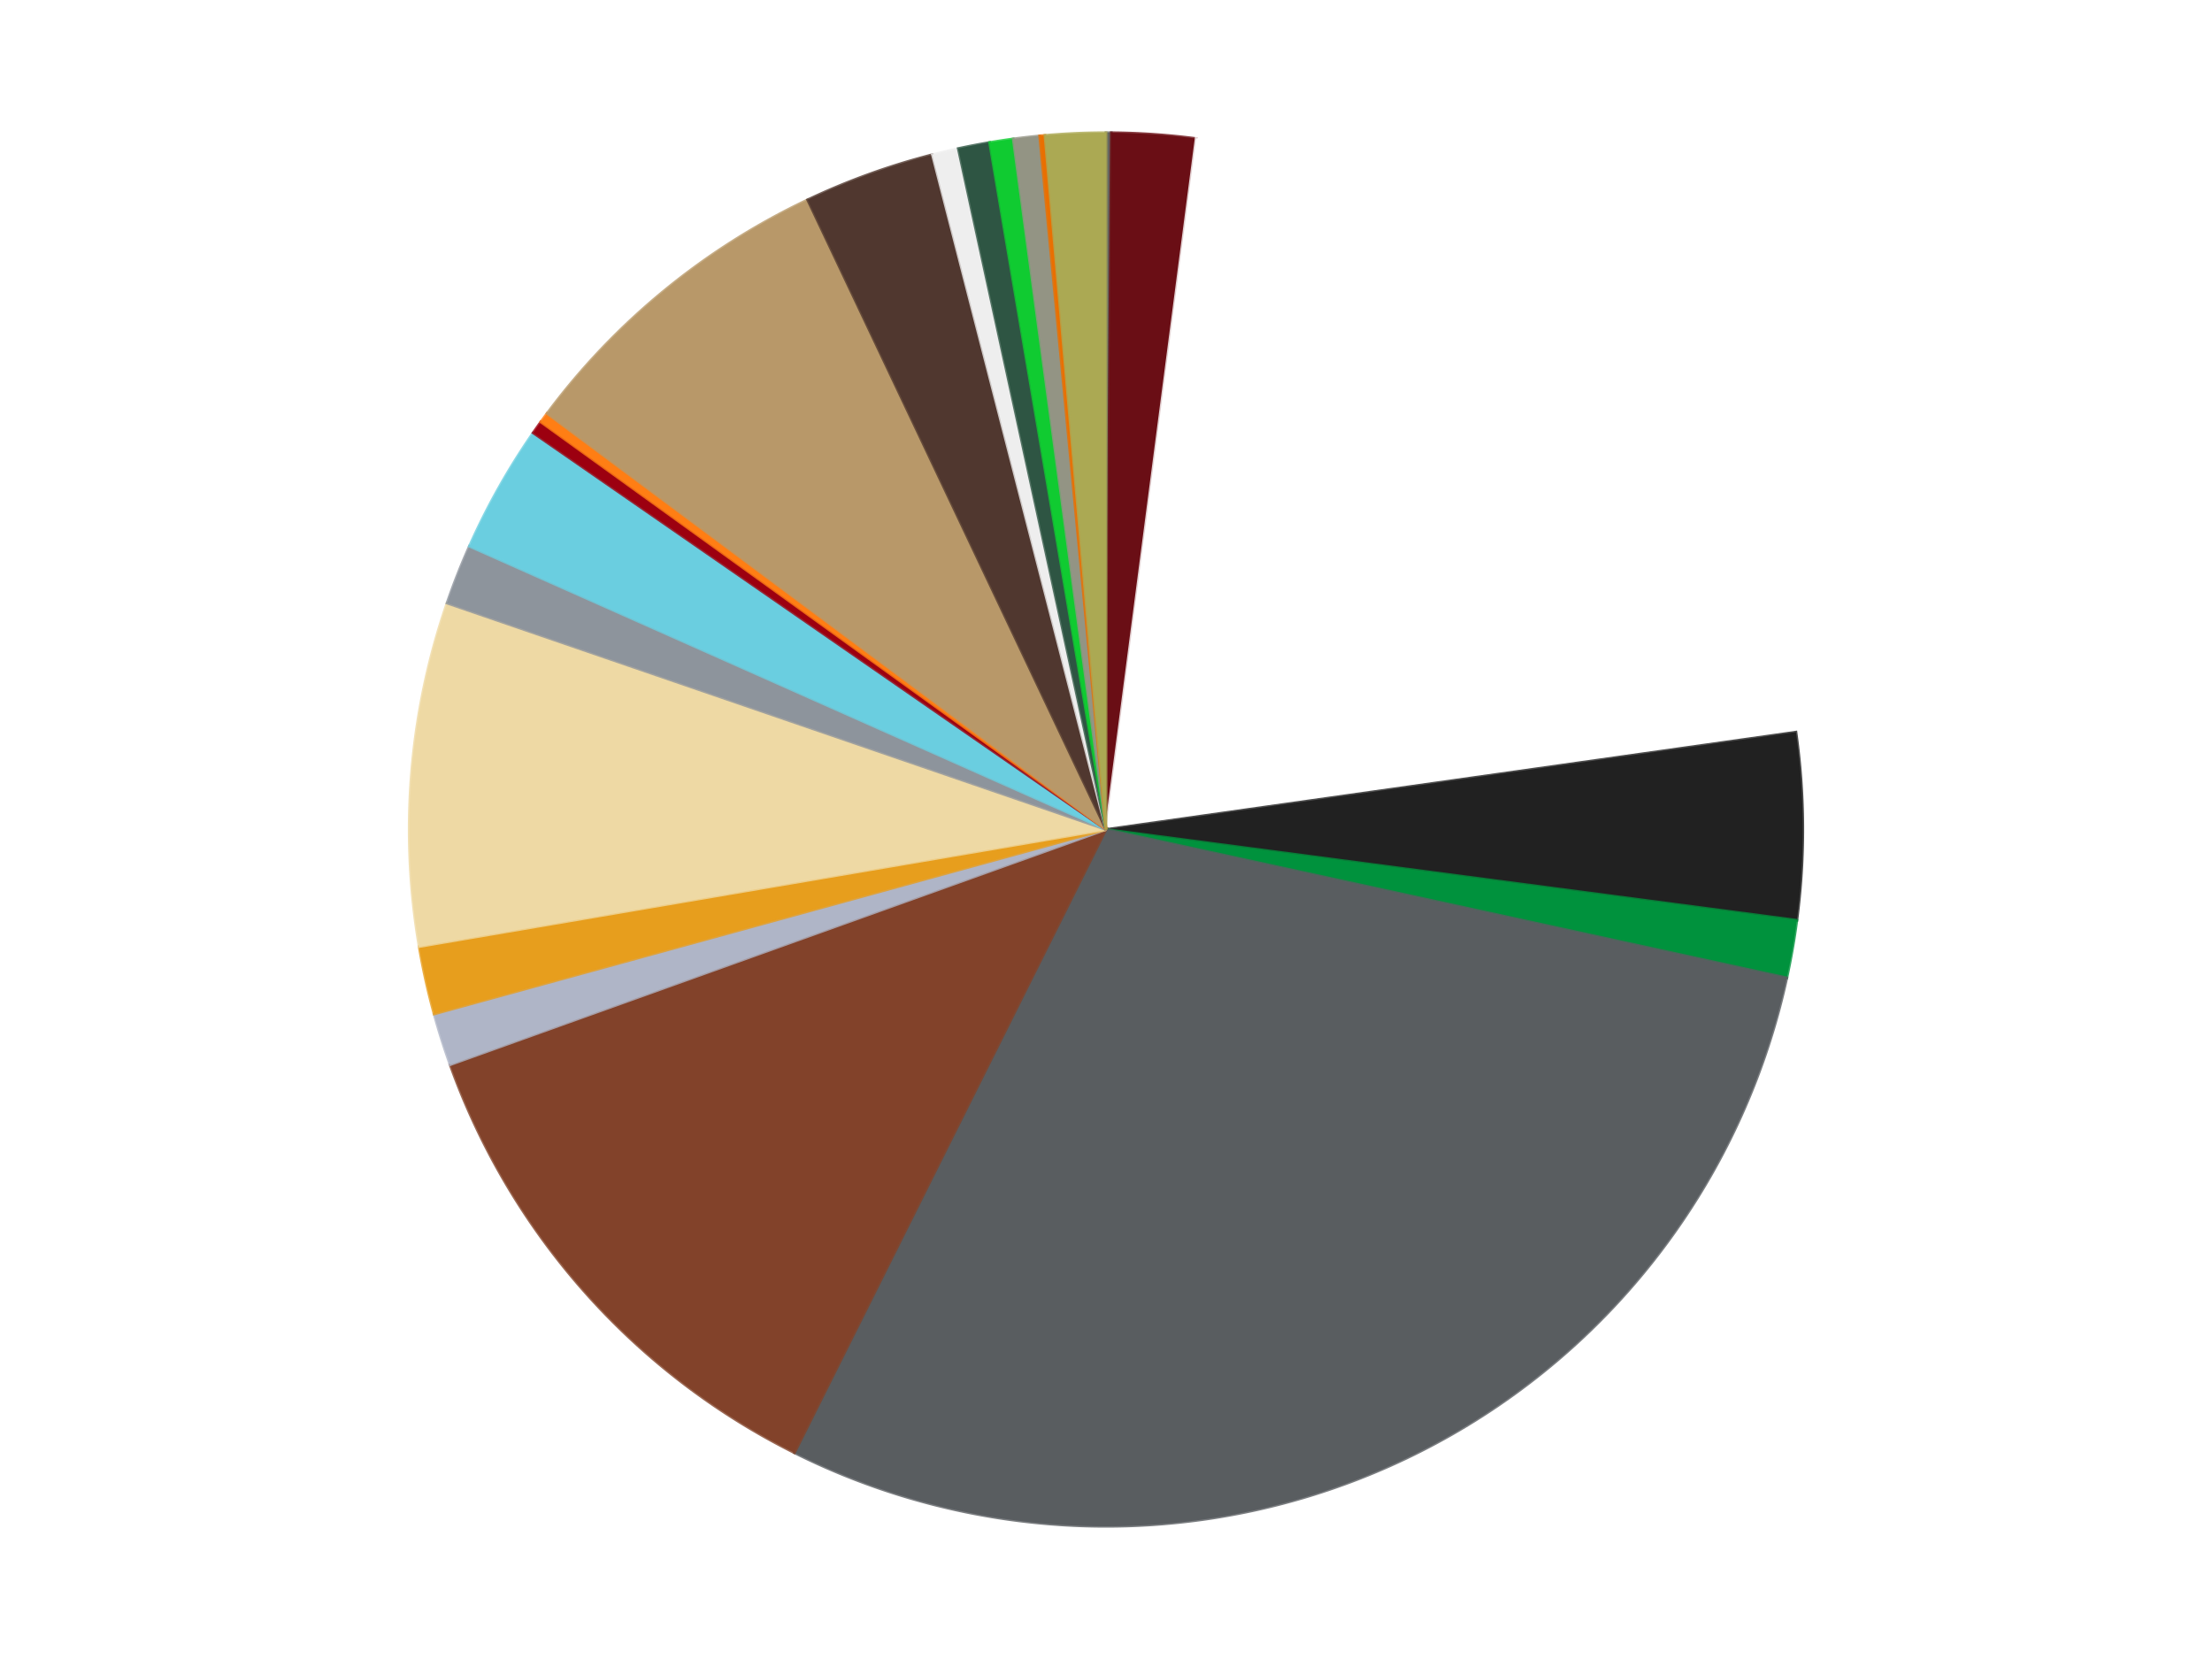
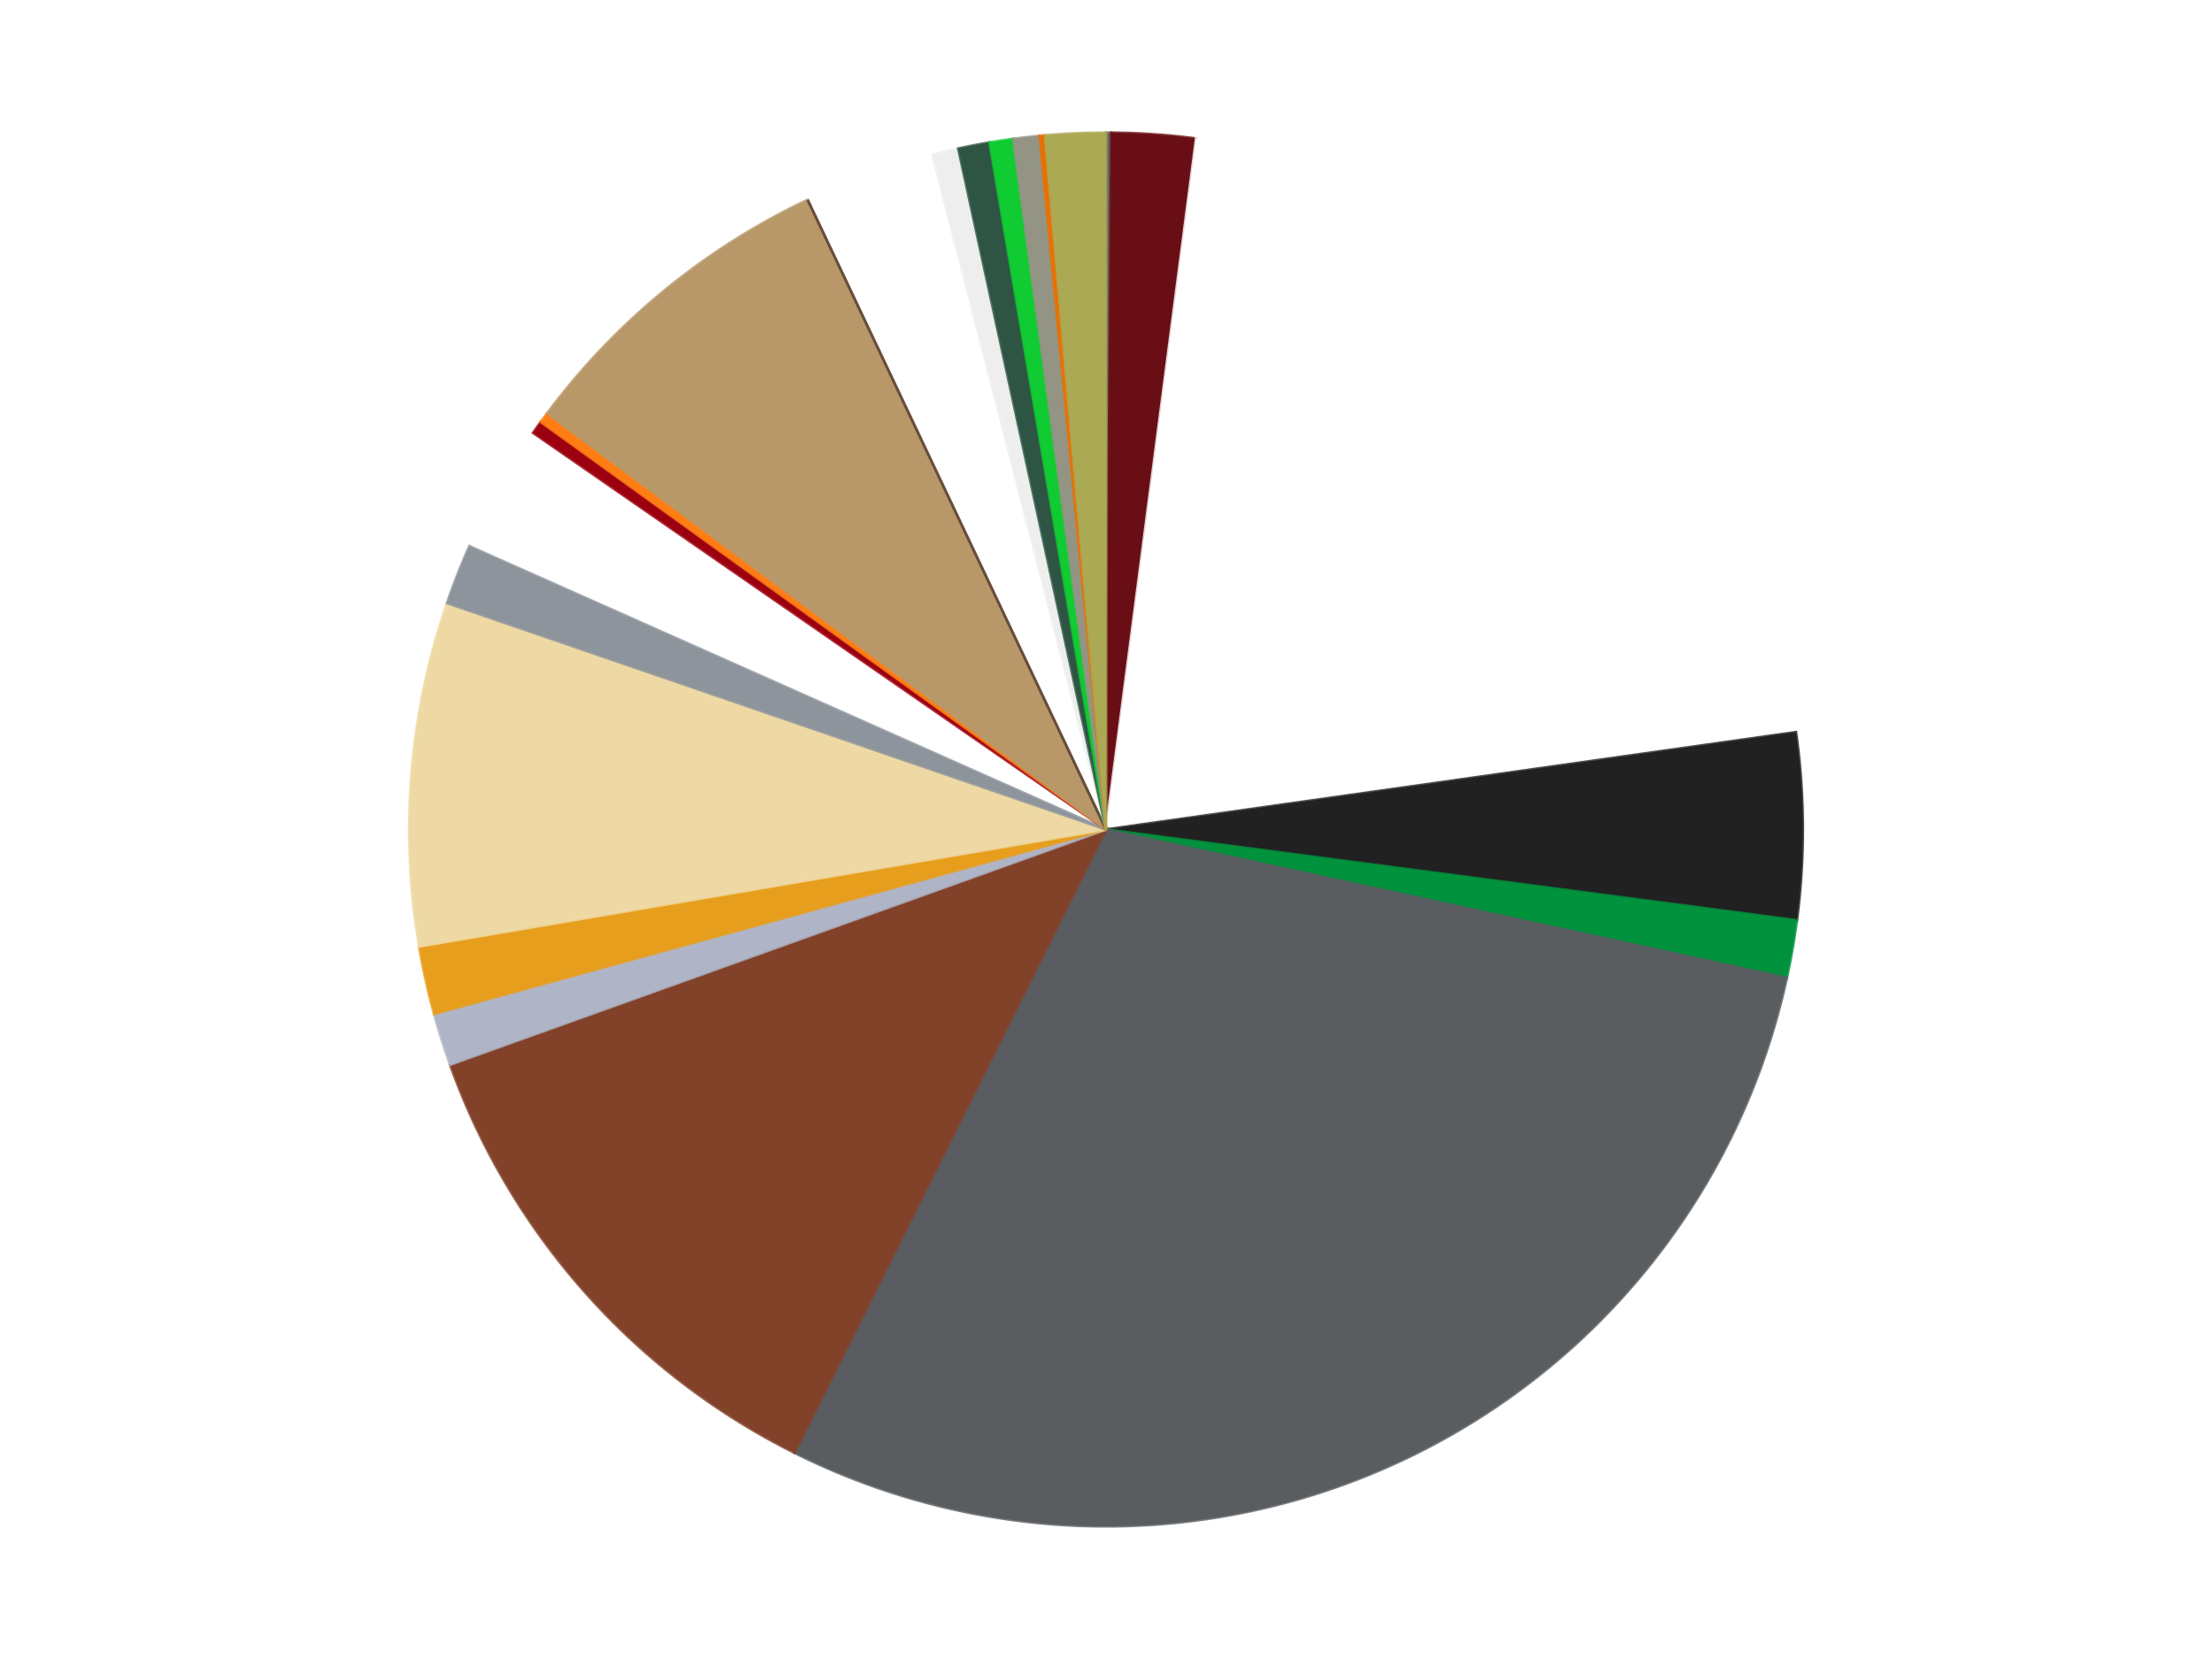
<svg xmlns="http://www.w3.org/2000/svg" xmlns:xlink="http://www.w3.org/1999/xlink" id="chart-52f41a02-1781-4bd9-8fb5-7991f62a3f31" class="pygal-chart" viewBox="0 0 800 600">
  <defs>
    <style type="text/css">#chart-52f41a02-1781-4bd9-8fb5-7991f62a3f31{-webkit-user-select:none;-webkit-font-smoothing:antialiased;font-family:Consolas,"Liberation Mono",Menlo,Courier,monospace}#chart-52f41a02-1781-4bd9-8fb5-7991f62a3f31 .title{font-family:Consolas,"Liberation Mono",Menlo,Courier,monospace;font-size:16px}#chart-52f41a02-1781-4bd9-8fb5-7991f62a3f31 .legends .legend text{font-family:Consolas,"Liberation Mono",Menlo,Courier,monospace;font-size:14px}#chart-52f41a02-1781-4bd9-8fb5-7991f62a3f31 .axis text{font-family:Consolas,"Liberation Mono",Menlo,Courier,monospace;font-size:10px}#chart-52f41a02-1781-4bd9-8fb5-7991f62a3f31 .axis text.major{font-family:Consolas,"Liberation Mono",Menlo,Courier,monospace;font-size:10px}#chart-52f41a02-1781-4bd9-8fb5-7991f62a3f31 .text-overlay text.value{font-family:Consolas,"Liberation Mono",Menlo,Courier,monospace;font-size:16px}#chart-52f41a02-1781-4bd9-8fb5-7991f62a3f31 .text-overlay text.label{font-family:Consolas,"Liberation Mono",Menlo,Courier,monospace;font-size:10px}#chart-52f41a02-1781-4bd9-8fb5-7991f62a3f31 .tooltip{font-family:Consolas,"Liberation Mono",Menlo,Courier,monospace;font-size:14px}#chart-52f41a02-1781-4bd9-8fb5-7991f62a3f31 text.no_data{font-family:Consolas,"Liberation Mono",Menlo,Courier,monospace;font-size:64px}
#chart-52f41a02-1781-4bd9-8fb5-7991f62a3f31{background-color:transparent}#chart-52f41a02-1781-4bd9-8fb5-7991f62a3f31 path,#chart-52f41a02-1781-4bd9-8fb5-7991f62a3f31 line,#chart-52f41a02-1781-4bd9-8fb5-7991f62a3f31 rect,#chart-52f41a02-1781-4bd9-8fb5-7991f62a3f31 circle{-webkit-transition:150ms;-moz-transition:150ms;transition:150ms}#chart-52f41a02-1781-4bd9-8fb5-7991f62a3f31 .graph &gt; .background{fill:transparent}#chart-52f41a02-1781-4bd9-8fb5-7991f62a3f31 .plot &gt; .background{fill:transparent}#chart-52f41a02-1781-4bd9-8fb5-7991f62a3f31 .graph{fill:rgba(0,0,0,.87)}#chart-52f41a02-1781-4bd9-8fb5-7991f62a3f31 text.no_data{fill:rgba(0,0,0,1)}#chart-52f41a02-1781-4bd9-8fb5-7991f62a3f31 .title{fill:rgba(0,0,0,1)}#chart-52f41a02-1781-4bd9-8fb5-7991f62a3f31 .legends .legend text{fill:rgba(0,0,0,.87)}#chart-52f41a02-1781-4bd9-8fb5-7991f62a3f31 .legends .legend:hover text{fill:rgba(0,0,0,1)}#chart-52f41a02-1781-4bd9-8fb5-7991f62a3f31 .axis .line{stroke:rgba(0,0,0,1)}#chart-52f41a02-1781-4bd9-8fb5-7991f62a3f31 .axis .guide.line{stroke:rgba(0,0,0,.54)}#chart-52f41a02-1781-4bd9-8fb5-7991f62a3f31 .axis .major.line{stroke:rgba(0,0,0,.87)}#chart-52f41a02-1781-4bd9-8fb5-7991f62a3f31 .axis text.major{fill:rgba(0,0,0,1)}#chart-52f41a02-1781-4bd9-8fb5-7991f62a3f31 .axis.y .guides:hover .guide.line,#chart-52f41a02-1781-4bd9-8fb5-7991f62a3f31 .line-graph .axis.x .guides:hover .guide.line,#chart-52f41a02-1781-4bd9-8fb5-7991f62a3f31 .stackedline-graph .axis.x .guides:hover .guide.line,#chart-52f41a02-1781-4bd9-8fb5-7991f62a3f31 .xy-graph .axis.x .guides:hover .guide.line{stroke:rgba(0,0,0,1)}#chart-52f41a02-1781-4bd9-8fb5-7991f62a3f31 .axis .guides:hover text{fill:rgba(0,0,0,1)}#chart-52f41a02-1781-4bd9-8fb5-7991f62a3f31 .reactive{fill-opacity:1.0;stroke-opacity:.8;stroke-width:1}#chart-52f41a02-1781-4bd9-8fb5-7991f62a3f31 .ci{stroke:rgba(0,0,0,.87)}#chart-52f41a02-1781-4bd9-8fb5-7991f62a3f31 .reactive.active,#chart-52f41a02-1781-4bd9-8fb5-7991f62a3f31 .active .reactive{fill-opacity:0.6;stroke-opacity:.9;stroke-width:4}#chart-52f41a02-1781-4bd9-8fb5-7991f62a3f31 .ci .reactive.active{stroke-width:1.5}#chart-52f41a02-1781-4bd9-8fb5-7991f62a3f31 .series text{fill:rgba(0,0,0,1)}#chart-52f41a02-1781-4bd9-8fb5-7991f62a3f31 .tooltip rect{fill:transparent;stroke:rgba(0,0,0,1);-webkit-transition:opacity 150ms;-moz-transition:opacity 150ms;transition:opacity 150ms}#chart-52f41a02-1781-4bd9-8fb5-7991f62a3f31 .tooltip .label{fill:rgba(0,0,0,.87)}#chart-52f41a02-1781-4bd9-8fb5-7991f62a3f31 .tooltip .label{fill:rgba(0,0,0,.87)}#chart-52f41a02-1781-4bd9-8fb5-7991f62a3f31 .tooltip .legend{font-size:.8em;fill:rgba(0,0,0,.54)}#chart-52f41a02-1781-4bd9-8fb5-7991f62a3f31 .tooltip .x_label{font-size:.6em;fill:rgba(0,0,0,1)}#chart-52f41a02-1781-4bd9-8fb5-7991f62a3f31 .tooltip .xlink{font-size:.5em;text-decoration:underline}#chart-52f41a02-1781-4bd9-8fb5-7991f62a3f31 .tooltip .value{font-size:1.5em}#chart-52f41a02-1781-4bd9-8fb5-7991f62a3f31 .bound{font-size:.5em}#chart-52f41a02-1781-4bd9-8fb5-7991f62a3f31 .max-value{font-size:.75em;fill:rgba(0,0,0,.54)}#chart-52f41a02-1781-4bd9-8fb5-7991f62a3f31 .map-element{fill:transparent;stroke:rgba(0,0,0,.54) !important}#chart-52f41a02-1781-4bd9-8fb5-7991f62a3f31 .map-element .reactive{fill-opacity:inherit;stroke-opacity:inherit}#chart-52f41a02-1781-4bd9-8fb5-7991f62a3f31 .color-0,#chart-52f41a02-1781-4bd9-8fb5-7991f62a3f31 .color-0 a:visited{stroke:#f44336;fill:#f44336}#chart-52f41a02-1781-4bd9-8fb5-7991f62a3f31 .color-1,#chart-52f41a02-1781-4bd9-8fb5-7991f62a3f31 .color-1 a:visited{stroke:#3f51b5;fill:#3f51b5}#chart-52f41a02-1781-4bd9-8fb5-7991f62a3f31 .color-2,#chart-52f41a02-1781-4bd9-8fb5-7991f62a3f31 .color-2 a:visited{stroke:#009688;fill:#009688}#chart-52f41a02-1781-4bd9-8fb5-7991f62a3f31 .color-3,#chart-52f41a02-1781-4bd9-8fb5-7991f62a3f31 .color-3 a:visited{stroke:#ffc107;fill:#ffc107}#chart-52f41a02-1781-4bd9-8fb5-7991f62a3f31 .color-4,#chart-52f41a02-1781-4bd9-8fb5-7991f62a3f31 .color-4 a:visited{stroke:#ff5722;fill:#ff5722}#chart-52f41a02-1781-4bd9-8fb5-7991f62a3f31 .color-5,#chart-52f41a02-1781-4bd9-8fb5-7991f62a3f31 .color-5 a:visited{stroke:#9c27b0;fill:#9c27b0}#chart-52f41a02-1781-4bd9-8fb5-7991f62a3f31 .color-6,#chart-52f41a02-1781-4bd9-8fb5-7991f62a3f31 .color-6 a:visited{stroke:#03a9f4;fill:#03a9f4}#chart-52f41a02-1781-4bd9-8fb5-7991f62a3f31 .color-7,#chart-52f41a02-1781-4bd9-8fb5-7991f62a3f31 .color-7 a:visited{stroke:#8bc34a;fill:#8bc34a}#chart-52f41a02-1781-4bd9-8fb5-7991f62a3f31 .color-8,#chart-52f41a02-1781-4bd9-8fb5-7991f62a3f31 .color-8 a:visited{stroke:#ff9800;fill:#ff9800}#chart-52f41a02-1781-4bd9-8fb5-7991f62a3f31 .color-9,#chart-52f41a02-1781-4bd9-8fb5-7991f62a3f31 .color-9 a:visited{stroke:#e91e63;fill:#e91e63}#chart-52f41a02-1781-4bd9-8fb5-7991f62a3f31 .color-10,#chart-52f41a02-1781-4bd9-8fb5-7991f62a3f31 .color-10 a:visited{stroke:#2196f3;fill:#2196f3}#chart-52f41a02-1781-4bd9-8fb5-7991f62a3f31 .color-11,#chart-52f41a02-1781-4bd9-8fb5-7991f62a3f31 .color-11 a:visited{stroke:#4caf50;fill:#4caf50}#chart-52f41a02-1781-4bd9-8fb5-7991f62a3f31 .color-12,#chart-52f41a02-1781-4bd9-8fb5-7991f62a3f31 .color-12 a:visited{stroke:#ffeb3b;fill:#ffeb3b}#chart-52f41a02-1781-4bd9-8fb5-7991f62a3f31 .color-13,#chart-52f41a02-1781-4bd9-8fb5-7991f62a3f31 .color-13 a:visited{stroke:#673ab7;fill:#673ab7}#chart-52f41a02-1781-4bd9-8fb5-7991f62a3f31 .color-14,#chart-52f41a02-1781-4bd9-8fb5-7991f62a3f31 .color-14 a:visited{stroke:#00bcd4;fill:#00bcd4}#chart-52f41a02-1781-4bd9-8fb5-7991f62a3f31 .color-15,#chart-52f41a02-1781-4bd9-8fb5-7991f62a3f31 .color-15 a:visited{stroke:#cddc39;fill:#cddc39}#chart-52f41a02-1781-4bd9-8fb5-7991f62a3f31 .color-16,#chart-52f41a02-1781-4bd9-8fb5-7991f62a3f31 .color-16 a:visited{stroke:#9e9e9e;fill:#9e9e9e}#chart-52f41a02-1781-4bd9-8fb5-7991f62a3f31 .color-17,#chart-52f41a02-1781-4bd9-8fb5-7991f62a3f31 .color-17 a:visited{stroke:#607d8b;fill:#607d8b}#chart-52f41a02-1781-4bd9-8fb5-7991f62a3f31 .color-18,#chart-52f41a02-1781-4bd9-8fb5-7991f62a3f31 .color-18 a:visited{stroke:#7b0f07;fill:#7b0f07}#chart-52f41a02-1781-4bd9-8fb5-7991f62a3f31 .color-19,#chart-52f41a02-1781-4bd9-8fb5-7991f62a3f31 .color-19 a:visited{stroke:#141938;fill:#141938}#chart-52f41a02-1781-4bd9-8fb5-7991f62a3f31 .color-20,#chart-52f41a02-1781-4bd9-8fb5-7991f62a3f31 .color-20 a:visited{stroke:#000000;fill:#000000}#chart-52f41a02-1781-4bd9-8fb5-7991f62a3f31 .color-21,#chart-52f41a02-1781-4bd9-8fb5-7991f62a3f31 .color-21 a:visited{stroke:#5e4600;fill:#5e4600}#chart-52f41a02-1781-4bd9-8fb5-7991f62a3f31 .text-overlay .color-0 text{fill:black}#chart-52f41a02-1781-4bd9-8fb5-7991f62a3f31 .text-overlay .color-1 text{fill:black}#chart-52f41a02-1781-4bd9-8fb5-7991f62a3f31 .text-overlay .color-2 text{fill:black}#chart-52f41a02-1781-4bd9-8fb5-7991f62a3f31 .text-overlay .color-3 text{fill:black}#chart-52f41a02-1781-4bd9-8fb5-7991f62a3f31 .text-overlay .color-4 text{fill:black}#chart-52f41a02-1781-4bd9-8fb5-7991f62a3f31 .text-overlay .color-5 text{fill:black}#chart-52f41a02-1781-4bd9-8fb5-7991f62a3f31 .text-overlay .color-6 text{fill:black}#chart-52f41a02-1781-4bd9-8fb5-7991f62a3f31 .text-overlay .color-7 text{fill:black}#chart-52f41a02-1781-4bd9-8fb5-7991f62a3f31 .text-overlay .color-8 text{fill:black}#chart-52f41a02-1781-4bd9-8fb5-7991f62a3f31 .text-overlay .color-9 text{fill:black}#chart-52f41a02-1781-4bd9-8fb5-7991f62a3f31 .text-overlay .color-10 text{fill:black}#chart-52f41a02-1781-4bd9-8fb5-7991f62a3f31 .text-overlay .color-11 text{fill:black}#chart-52f41a02-1781-4bd9-8fb5-7991f62a3f31 .text-overlay .color-12 text{fill:black}#chart-52f41a02-1781-4bd9-8fb5-7991f62a3f31 .text-overlay .color-13 text{fill:black}#chart-52f41a02-1781-4bd9-8fb5-7991f62a3f31 .text-overlay .color-14 text{fill:black}#chart-52f41a02-1781-4bd9-8fb5-7991f62a3f31 .text-overlay .color-15 text{fill:black}#chart-52f41a02-1781-4bd9-8fb5-7991f62a3f31 .text-overlay .color-16 text{fill:black}#chart-52f41a02-1781-4bd9-8fb5-7991f62a3f31 .text-overlay .color-17 text{fill:black}#chart-52f41a02-1781-4bd9-8fb5-7991f62a3f31 .text-overlay .color-18 text{fill:black}#chart-52f41a02-1781-4bd9-8fb5-7991f62a3f31 .text-overlay .color-19 text{fill:white}#chart-52f41a02-1781-4bd9-8fb5-7991f62a3f31 .text-overlay .color-20 text{fill:white}#chart-52f41a02-1781-4bd9-8fb5-7991f62a3f31 .text-overlay .color-21 text{fill:black}
#chart-52f41a02-1781-4bd9-8fb5-7991f62a3f31 text.no_data{text-anchor:middle}#chart-52f41a02-1781-4bd9-8fb5-7991f62a3f31 .guide.line{fill:none}#chart-52f41a02-1781-4bd9-8fb5-7991f62a3f31 .centered{text-anchor:middle}#chart-52f41a02-1781-4bd9-8fb5-7991f62a3f31 .title{text-anchor:middle}#chart-52f41a02-1781-4bd9-8fb5-7991f62a3f31 .legends .legend text{fill-opacity:1}#chart-52f41a02-1781-4bd9-8fb5-7991f62a3f31 .axis.x text{text-anchor:middle}#chart-52f41a02-1781-4bd9-8fb5-7991f62a3f31 .axis.x:not(.web) text[transform]{text-anchor:start}#chart-52f41a02-1781-4bd9-8fb5-7991f62a3f31 .axis.x:not(.web) text[transform].backwards{text-anchor:end}#chart-52f41a02-1781-4bd9-8fb5-7991f62a3f31 .axis.y text{text-anchor:end}#chart-52f41a02-1781-4bd9-8fb5-7991f62a3f31 .axis.y text[transform].backwards{text-anchor:start}#chart-52f41a02-1781-4bd9-8fb5-7991f62a3f31 .axis.y2 text{text-anchor:start}#chart-52f41a02-1781-4bd9-8fb5-7991f62a3f31 .axis.y2 text[transform].backwards{text-anchor:end}#chart-52f41a02-1781-4bd9-8fb5-7991f62a3f31 .axis .guide.line{stroke-dasharray:4,4;stroke:black}#chart-52f41a02-1781-4bd9-8fb5-7991f62a3f31 .axis .major.guide.line{stroke-dasharray:6,6;stroke:black}#chart-52f41a02-1781-4bd9-8fb5-7991f62a3f31 .horizontal .axis.y .guide.line,#chart-52f41a02-1781-4bd9-8fb5-7991f62a3f31 .horizontal .axis.y2 .guide.line,#chart-52f41a02-1781-4bd9-8fb5-7991f62a3f31 .vertical .axis.x .guide.line{opacity:0}#chart-52f41a02-1781-4bd9-8fb5-7991f62a3f31 .horizontal .axis.always_show .guide.line,#chart-52f41a02-1781-4bd9-8fb5-7991f62a3f31 .vertical .axis.always_show .guide.line{opacity:1 !important}#chart-52f41a02-1781-4bd9-8fb5-7991f62a3f31 .axis.y .guides:hover .guide.line,#chart-52f41a02-1781-4bd9-8fb5-7991f62a3f31 .axis.y2 .guides:hover .guide.line,#chart-52f41a02-1781-4bd9-8fb5-7991f62a3f31 .axis.x .guides:hover .guide.line{opacity:1}#chart-52f41a02-1781-4bd9-8fb5-7991f62a3f31 .axis .guides:hover text{opacity:1}#chart-52f41a02-1781-4bd9-8fb5-7991f62a3f31 .nofill{fill:none}#chart-52f41a02-1781-4bd9-8fb5-7991f62a3f31 .subtle-fill{fill-opacity:.2}#chart-52f41a02-1781-4bd9-8fb5-7991f62a3f31 .dot{stroke-width:1px;fill-opacity:1;stroke-opacity:1}#chart-52f41a02-1781-4bd9-8fb5-7991f62a3f31 .dot.active{stroke-width:5px}#chart-52f41a02-1781-4bd9-8fb5-7991f62a3f31 .dot.negative{fill:transparent}#chart-52f41a02-1781-4bd9-8fb5-7991f62a3f31 text,#chart-52f41a02-1781-4bd9-8fb5-7991f62a3f31 tspan{stroke:none !important}#chart-52f41a02-1781-4bd9-8fb5-7991f62a3f31 .series text.active{opacity:1}#chart-52f41a02-1781-4bd9-8fb5-7991f62a3f31 .tooltip rect{fill-opacity:.95;stroke-width:.5}#chart-52f41a02-1781-4bd9-8fb5-7991f62a3f31 .tooltip text{fill-opacity:1}#chart-52f41a02-1781-4bd9-8fb5-7991f62a3f31 .showable{visibility:hidden}#chart-52f41a02-1781-4bd9-8fb5-7991f62a3f31 .showable.shown{visibility:visible}#chart-52f41a02-1781-4bd9-8fb5-7991f62a3f31 .gauge-background{fill:rgba(229,229,229,1);stroke:none}#chart-52f41a02-1781-4bd9-8fb5-7991f62a3f31 .bg-lines{stroke:transparent;stroke-width:2px}</style>
    <script type="text/javascript">window.pygal = window.pygal || {};window.pygal.config = window.pygal.config || {};window.pygal.config['52f41a02-1781-4bd9-8fb5-7991f62a3f31'] = {"allow_interruptions": false, "box_mode": "extremes", "classes": ["pygal-chart"], "css": ["file://style.css", "file://graph.css"], "defs": [], "disable_xml_declaration": false, "dots_size": 2.5, "dynamic_print_values": false, "explicit_size": false, "fill": false, "force_uri_protocol": "https", "formatter": null, "half_pie": false, "height": 600, "include_x_axis": false, "inner_radius": 0, "interpolate": null, "interpolation_parameters": {}, "interpolation_precision": 250, "inverse_y_axis": false, "js": ["//kozea.github.io/pygal.js/2.0.x/pygal-tooltips.min.js"], "legend_at_bottom": false, "legend_at_bottom_columns": null, "legend_box_size": 12, "logarithmic": false, "margin": 20, "margin_bottom": null, "margin_left": null, "margin_right": null, "margin_top": null, "max_scale": 16, "min_scale": 4, "missing_value_fill_truncation": "x", "no_data_text": "No data", "no_prefix": false, "order_min": null, "pretty_print": false, "print_labels": false, "print_values": false, "print_values_position": "center", "print_zeroes": true, "range": null, "rounded_bars": null, "secondary_range": null, "show_dots": true, "show_legend": false, "show_minor_x_labels": true, "show_minor_y_labels": true, "show_only_major_dots": false, "show_x_guides": false, "show_x_labels": true, "show_y_guides": true, "show_y_labels": true, "spacing": 10, "stack_from_top": false, "strict": false, "stroke": true, "stroke_style": null, "style": {"background": "transparent", "ci_colors": [], "colors": ["#F44336", "#3F51B5", "#009688", "#FFC107", "#FF5722", "#9C27B0", "#03A9F4", "#8BC34A", "#FF9800", "#E91E63", "#2196F3", "#4CAF50", "#FFEB3B", "#673AB7", "#00BCD4", "#CDDC39", "#9E9E9E", "#607D8B"], "dot_opacity": "1", "font_family": "Consolas, \"Liberation Mono\", Menlo, Courier, monospace", "foreground": "rgba(0, 0, 0, .87)", "foreground_strong": "rgba(0, 0, 0, 1)", "foreground_subtle": "rgba(0, 0, 0, .54)", "guide_stroke_color": "black", "guide_stroke_dasharray": "4,4", "label_font_family": "Consolas, \"Liberation Mono\", Menlo, Courier, monospace", "label_font_size": 10, "legend_font_family": "Consolas, \"Liberation Mono\", Menlo, Courier, monospace", "legend_font_size": 14, "major_guide_stroke_color": "black", "major_guide_stroke_dasharray": "6,6", "major_label_font_family": "Consolas, \"Liberation Mono\", Menlo, Courier, monospace", "major_label_font_size": 10, "no_data_font_family": "Consolas, \"Liberation Mono\", Menlo, Courier, monospace", "no_data_font_size": 64, "opacity": "1.0", "opacity_hover": "0.6", "plot_background": "transparent", "stroke_opacity": ".8", "stroke_opacity_hover": ".9", "stroke_width": "1", "stroke_width_hover": "4", "title_font_family": "Consolas, \"Liberation Mono\", Menlo, Courier, monospace", "title_font_size": 16, "tooltip_font_family": "Consolas, \"Liberation Mono\", Menlo, Courier, monospace", "tooltip_font_size": 14, "transition": "150ms", "value_background": "rgba(229, 229, 229, 1)", "value_colors": [], "value_font_family": "Consolas, \"Liberation Mono\", Menlo, Courier, monospace", "value_font_size": 16, "value_label_font_family": "Consolas, \"Liberation Mono\", Menlo, Courier, monospace", "value_label_font_size": 10}, "title": null, "tooltip_border_radius": 0, "tooltip_fancy_mode": true, "truncate_label": null, "truncate_legend": null, "width": 800, "x_label_rotation": 0, "x_labels": null, "x_labels_major": null, "x_labels_major_count": null, "x_labels_major_every": null, "x_title": null, "xrange": null, "y_label_rotation": 0, "y_labels": null, "y_labels_major": null, "y_labels_major_count": null, "y_labels_major_every": null, "y_title": null, "zero": 0, "legends": ["Pearl Dark Gray", "Dark Red", "White", "Black", "Green", "Dark Bluish Gray", "Reddish Brown", "Light Bluish Gray", "Pearl Gold", "Tan", "Flat Silver", "Medium Azure", "Trans-Red", "Orange", "Dark Tan", "Dark Brown", "Trans-Clear", "Dark Green", "Bright Green", "Trans-Black", "Trans-Orange", "Olive Green"]}</script>
    <script type="text/javascript" xlink:href="https://kozea.github.io/pygal.js/2.0.x/pygal-tooltips.min.js" />
  </defs>
  <title>Pygal</title>
  <g class="graph pie-graph vertical">
    <rect x="0" y="0" width="800" height="600" class="background" />
    <g transform="translate(20, 20)" class="plot">
      <rect x="0" y="0" width="760" height="560" class="background" />
      <g class="series serie-0 color-0">
        <g class="slices">
          <g class="slice" style="fill: #666660; stroke: #666660">
            <path d="M380 28 A252 252 0 0 1 381.923 28.007 L380 280 A0 0 0 0 0 380 280 z" class="slice reactive tooltip-trigger" />
            <desc class="value">2</desc>
            <desc class="x centered">380.48067967722795</desc>
            <desc class="y centered">154.00091688013003</desc>
          </g>
        </g>
      </g>
      <g class="series serie-1 color-1">
        <g class="slices">
          <g class="slice" style="fill: #6A0E15; stroke: #6A0E15">
            <path d="M381.923 28.007 A252 252 0 0 1 412.595 30.117 L380 280 A0 0 0 0 0 380 280 z" class="slice reactive tooltip-trigger" />
            <desc class="value">32</desc>
            <desc class="x centered">388.6454569882689</desc>
            <desc class="y centered">154.2969528075632</desc>
          </g>
        </g>
      </g>
      <g class="series serie-2 color-2">
        <g class="slices">
          <g class="slice" style="fill: #FFFFFF; stroke: #FFFFFF">
            <path d="M412.595 30.117 A252 252 0 0 1 629.527 244.786 L380 280 A0 0 0 0 0 380 280 z" class="slice reactive tooltip-trigger" />
            <desc class="value">341</desc>
            <desc class="x centered">468.62687838086663</desc>
            <desc class="y centered">190.43842102517914</desc>
          </g>
        </g>
      </g>
      <g class="series serie-3 color-3">
        <g class="slices">
          <g class="slice" style="fill: #212121; stroke: #212121">
            <path d="M629.527 244.786 A252 252 0 0 1 629.852 312.833 L380 280 A0 0 0 0 0 380 280 z" class="slice reactive tooltip-trigger" />
            <desc class="value">71</desc>
            <desc class="x centered">505.99856737577414</desc>
            <desc class="y centered">279.39915122326863</desc>
          </g>
        </g>
      </g>
      <g class="series serie-4 color-4">
        <g class="slices">
          <g class="slice" style="fill: #00923D; stroke: #00923D">
            <path d="M629.852 312.833 A252 252 0 0 1 626.22 333.663 L380 280 A0 0 0 0 0 380 280 z" class="slice reactive tooltip-trigger" />
            <desc class="value">22</desc>
            <desc class="x centered">504.1272857925878</desc>
            <desc class="y centered">301.6429416153448</desc>
          </g>
        </g>
      </g>
      <g class="series serie-5 color-5">
        <g class="slices">
          <g class="slice" style="fill: #595D60; stroke: #595D60">
            <path d="M626.22 333.663 A252 252 0 0 1 267.332 505.411 L380 280 A0 0 0 0 0 380 280 z" class="slice reactive tooltip-trigger" />
            <desc class="value">477</desc>
            <desc class="x centered">434.39077941169677</desc>
            <desc class="y centered">393.6558098602449</desc>
          </g>
        </g>
      </g>
      <g class="series serie-6 color-6">
        <g class="slices">
          <g class="slice" style="fill: #82422A; stroke: #82422A">
            <path d="M267.332 505.411 A252 252 0 0 1 142.789 365.059 L380 280 A0 0 0 0 0 380 280 z" class="slice reactive tooltip-trigger" />
            <desc class="value">200</desc>
            <desc class="x centered">285.75510439427734</desc>
            <desc class="y centered">363.6295381564818</desc>
          </g>
        </g>
      </g>
      <g class="series serie-7 color-7">
        <g class="slices">
          <g class="slice" style="fill: #AFB5C7; stroke: #AFB5C7">
            <path d="M142.789 365.059 A252 252 0 0 1 136.996 346.73 L380 280 A0 0 0 0 0 380 280 z" class="slice reactive tooltip-trigger" />
            <desc class="value">20</desc>
            <desc class="x centered">259.85879685510923</desc>
            <desc class="y centered">317.9748773124824</desc>
          </g>
        </g>
      </g>
      <g class="series serie-8 color-8">
        <g class="slices">
          <g class="slice" style="fill: #E79E1D; stroke: #E79E1D">
            <path d="M136.996 346.73 A252 252 0 0 1 131.582 322.338 L380 280 A0 0 0 0 0 380 280 z" class="slice reactive tooltip-trigger" />
            <desc class="value">26</desc>
            <desc class="x centered">256.99320899800443</desc>
            <desc class="y centered">307.30072100497307</desc>
          </g>
        </g>
      </g>
      <g class="series serie-9 color-9">
        <g class="slices">
          <g class="slice" style="fill: #EED9A4; stroke: #EED9A4">
            <path d="M131.582 322.338 A252 252 0 0 1 141.675 198.116 L380 280 A0 0 0 0 0 380 280 z" class="slice reactive tooltip-trigger" />
            <desc class="value">131</desc>
            <desc class="x centered">254.41380248926987</desc>
            <desc class="y centered">269.7967164698865</desc>
          </g>
        </g>
      </g>
      <g class="series serie-10 color-10">
        <g class="slices">
          <g class="slice" style="fill: #8D949C; stroke: #8D949C">
            <path d="M141.675 198.116 A252 252 0 0 1 149.767 177.546 L380 280 A0 0 0 0 0 380 280 z" class="slice reactive tooltip-trigger" />
            <desc class="value">23</desc>
            <desc class="x centered">262.74757809334534</desc>
            <desc class="y centered">233.8711634980477</desc>
          </g>
        </g>
      </g>
      <g class="series serie-11 color-11">
        <g class="slices">
          <g class="slice" style="fill: #6ACEE0; stroke: #6ACEE0">
-             <path d="M149.767 177.546 A252 252 0 0 1 172.818 136.544 L380 280 A0 0 0 0 0 380 280 z" class="slice reactive tooltip-trigger" />
            <desc class="value">49</desc>
            <desc class="x centered">270.16693990258466</desc>
            <desc class="y centered">218.25294412170285</desc>
          </g>
        </g>
      </g>
      <g class="series serie-12 color-12">
        <g class="slices">
          <g class="slice" style="fill: #9C0010; stroke: #9C0010">
            <path d="M172.818 136.544 A252 252 0 0 1 175.592 132.618 L380 280 A0 0 0 0 0 380 280 z" class="slice reactive tooltip-trigger" />
            <desc class="value">5</desc>
            <desc class="x centered">277.09796263843407</desc>
            <desc class="y centered">207.28706644042697</desc>
          </g>
        </g>
      </g>
      <g class="series serie-13 color-13">
        <g class="slices">
          <g class="slice" style="fill: #FF7E14; stroke: #FF7E14">
            <path d="M175.592 132.618 A252 252 0 0 1 177.865 129.516 L380 280 A0 0 0 0 0 380 280 z" class="slice reactive tooltip-trigger" />
            <desc class="value">4</desc>
            <desc class="x centered">278.36133968471245</desc>
            <desc class="y centered">205.53133055228133</desc>
          </g>
        </g>
      </g>
      <g class="series serie-14 color-14">
        <g class="slices">
          <g class="slice" style="fill: #B89869; stroke: #B89869">
            <path d="M177.865 129.516 A252 252 0 0 1 272.086 52.275 L380 280 A0 0 0 0 0 380 280 z" class="slice reactive tooltip-trigger" />
            <desc class="value">128</desc>
            <desc class="x centered">300.1187099118761</desc>
            <desc class="y centered">182.55781460857418</desc>
          </g>
        </g>
      </g>
      <g class="series serie-15 color-15">
        <g class="slices">
          <g class="slice" style="fill: #50372F; stroke: #50372F">
-             <path d="M272.086 52.275 A252 252 0 0 1 317.218 35.946 L380 280 A0 0 0 0 0 380 280 z" class="slice reactive tooltip-trigger" />
+             <path d="M272.086 52.275 L380 280 A0 0 0 0 0 380 280 z" class="slice reactive tooltip-trigger" />
            <desc class="value">50</desc>
            <desc class="x centered">337.1313863225926</desc>
            <desc class="y centered">161.51674396195386</desc>
          </g>
        </g>
      </g>
      <g class="series serie-16 color-16">
        <g class="slices">
          <g class="slice" style="fill: #EEEEEE; stroke: #EEEEEE">
            <path d="M317.218 35.946 A252 252 0 0 1 326.572 33.729 L380 280 A0 0 0 0 0 380 280 z" class="slice reactive tooltip-trigger" />
            <desc class="value">10</desc>
            <desc class="x centered">350.9424002864524</desc>
            <desc class="y centered">157.39634630694223</desc>
          </g>
        </g>
      </g>
      <g class="series serie-17 color-17">
        <g class="slices">
          <g class="slice" style="fill: #2E5543; stroke: #2E5543">
            <path d="M326.572 33.729 A252 252 0 0 1 337.898 31.542 L380 280 A0 0 0 0 0 380 280 z" class="slice reactive tooltip-trigger" />
            <desc class="value">12</desc>
            <desc class="x centered">356.11143607149324</desc>
            <desc class="y centered">156.28526153512007</desc>
          </g>
        </g>
      </g>
      <g class="series serie-18 color-18">
        <g class="slices">
          <g class="slice" style="fill: #10CB31; stroke: #10CB31">
            <path d="M337.898 31.542 A252 252 0 0 1 346.452 30.243 L380 280 A0 0 0 0 0 380 280 z" class="slice reactive tooltip-trigger" />
            <desc class="value">9</desc>
            <desc class="x centered">361.08488220546604</desc>
            <desc class="y centered">155.42785897794442</desc>
          </g>
        </g>
      </g>
      <g class="series serie-19 color-19">
        <g class="slices">
          <g class="slice" style="fill: #939484; stroke: #939484">
            <path d="M346.452 30.243 A252 252 0 0 1 356.002 29.145 L380 280 A0 0 0 0 0 380 280 z" class="slice reactive tooltip-trigger" />
            <desc class="value">10</desc>
            <desc class="x centered">365.61103461194415</desc>
            <desc class="y centered">154.82429279184666</desc>
          </g>
        </g>
      </g>
      <g class="series serie-20 color-20">
        <g class="slices">
          <g class="slice" style="fill: #E96F01; stroke: #E96F01">
            <path d="M356.002 29.145 A252 252 0 0 1 357.917 28.969 L380 280 A0 0 0 0 0 380 280 z" class="slice reactive tooltip-trigger" />
            <desc class="value">2</desc>
            <desc class="x centered">368.47977103450245</desc>
            <desc class="y centered">154.52775476392196</desc>
          </g>
        </g>
      </g>
      <g class="series serie-21 color-21">
        <g class="slices">
          <g class="slice" style="fill: #ABA953; stroke: #ABA953">
            <path d="M357.917 28.969 A252 252 0 0 1 380 28 L380 280 A0 0 0 0 0 380 280 z" class="slice reactive tooltip-trigger" />
            <desc class="value">23</desc>
            <desc class="x centered">374.4739433896327</desc>
            <desc class="y centered">154.12123809657558</desc>
          </g>
        </g>
      </g>
    </g>
    <g class="titles" />
    <g transform="translate(20, 20)" class="plot overlay">
      <g class="series serie-0 color-0" />
      <g class="series serie-1 color-1" />
      <g class="series serie-2 color-2" />
      <g class="series serie-3 color-3" />
      <g class="series serie-4 color-4" />
      <g class="series serie-5 color-5" />
      <g class="series serie-6 color-6" />
      <g class="series serie-7 color-7" />
      <g class="series serie-8 color-8" />
      <g class="series serie-9 color-9" />
      <g class="series serie-10 color-10" />
      <g class="series serie-11 color-11" />
      <g class="series serie-12 color-12" />
      <g class="series serie-13 color-13" />
      <g class="series serie-14 color-14" />
      <g class="series serie-15 color-15" />
      <g class="series serie-16 color-16" />
      <g class="series serie-17 color-17" />
      <g class="series serie-18 color-18" />
      <g class="series serie-19 color-19" />
      <g class="series serie-20 color-20" />
      <g class="series serie-21 color-21" />
    </g>
    <g transform="translate(20, 20)" class="plot text-overlay">
      <g class="series serie-0 color-0" />
      <g class="series serie-1 color-1" />
      <g class="series serie-2 color-2" />
      <g class="series serie-3 color-3" />
      <g class="series serie-4 color-4" />
      <g class="series serie-5 color-5" />
      <g class="series serie-6 color-6" />
      <g class="series serie-7 color-7" />
      <g class="series serie-8 color-8" />
      <g class="series serie-9 color-9" />
      <g class="series serie-10 color-10" />
      <g class="series serie-11 color-11" />
      <g class="series serie-12 color-12" />
      <g class="series serie-13 color-13" />
      <g class="series serie-14 color-14" />
      <g class="series serie-15 color-15" />
      <g class="series serie-16 color-16" />
      <g class="series serie-17 color-17" />
      <g class="series serie-18 color-18" />
      <g class="series serie-19 color-19" />
      <g class="series serie-20 color-20" />
      <g class="series serie-21 color-21" />
    </g>
    <g transform="translate(20, 20)" class="plot tooltip-overlay">
      <g transform="translate(0 0)" style="opacity: 0" class="tooltip">
        <rect rx="0" ry="0" width="0" height="0" class="tooltip-box" />
        <g class="text" />
      </g>
    </g>
  </g>
</svg>